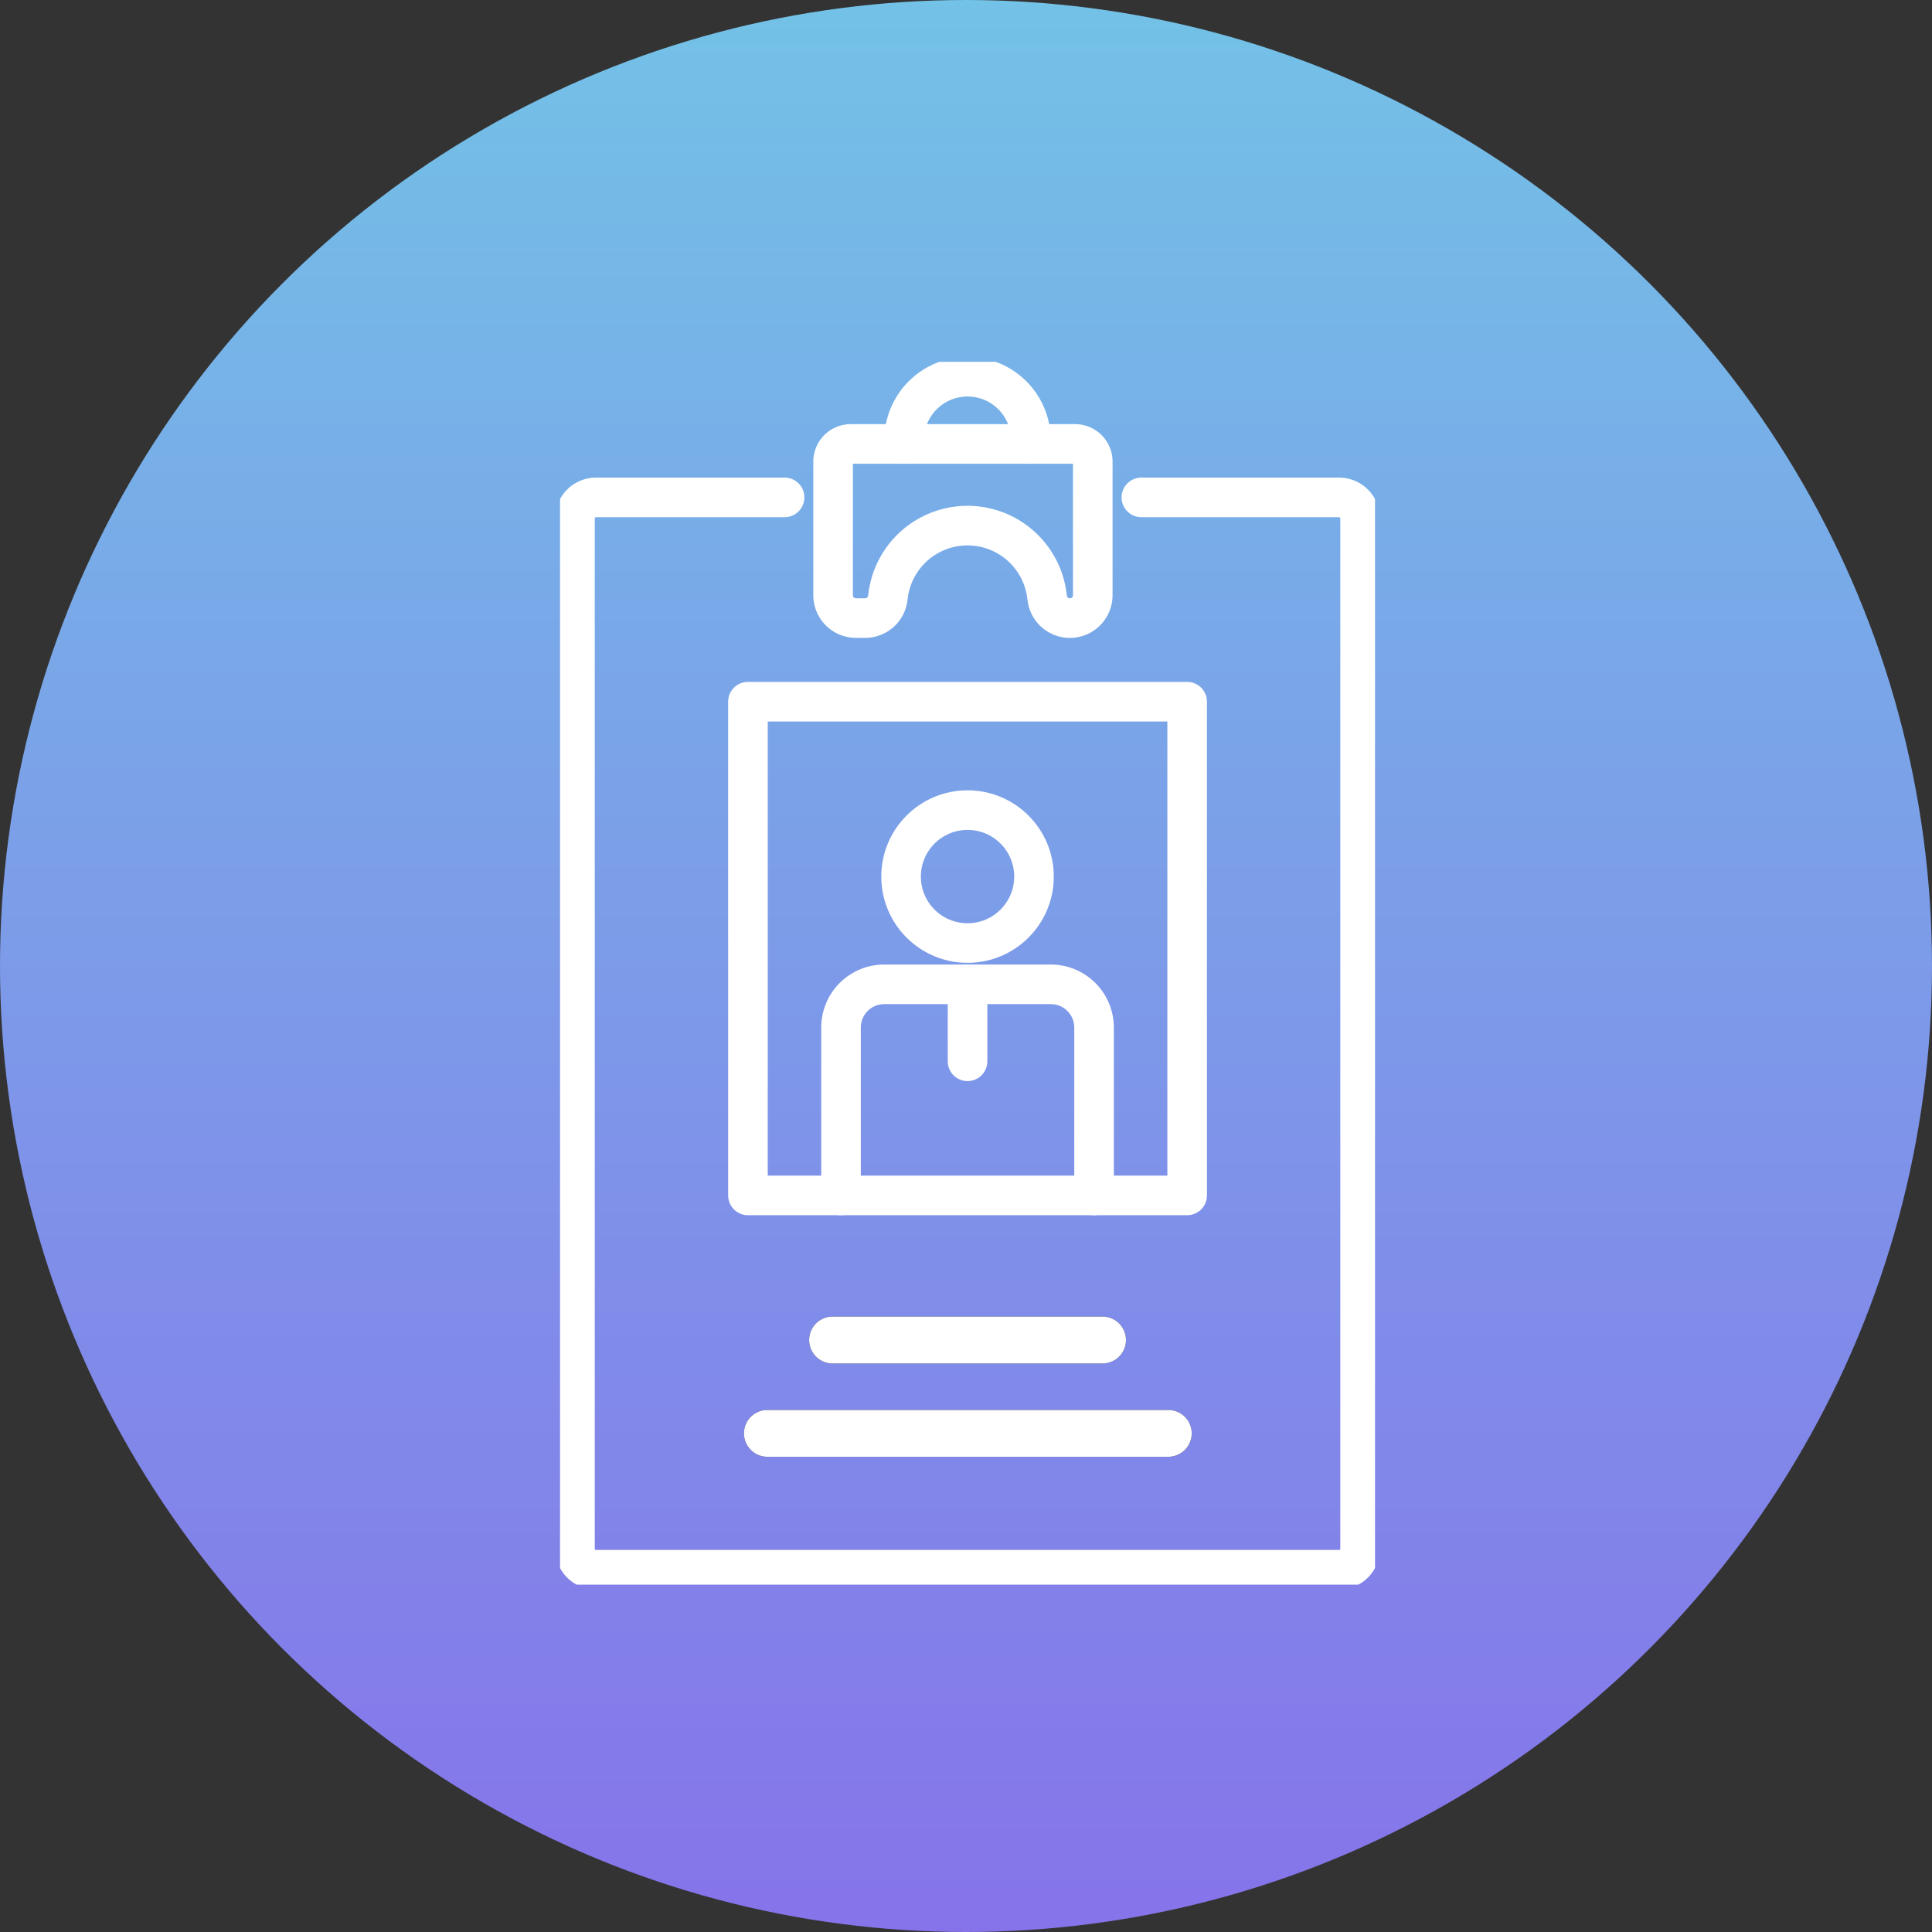
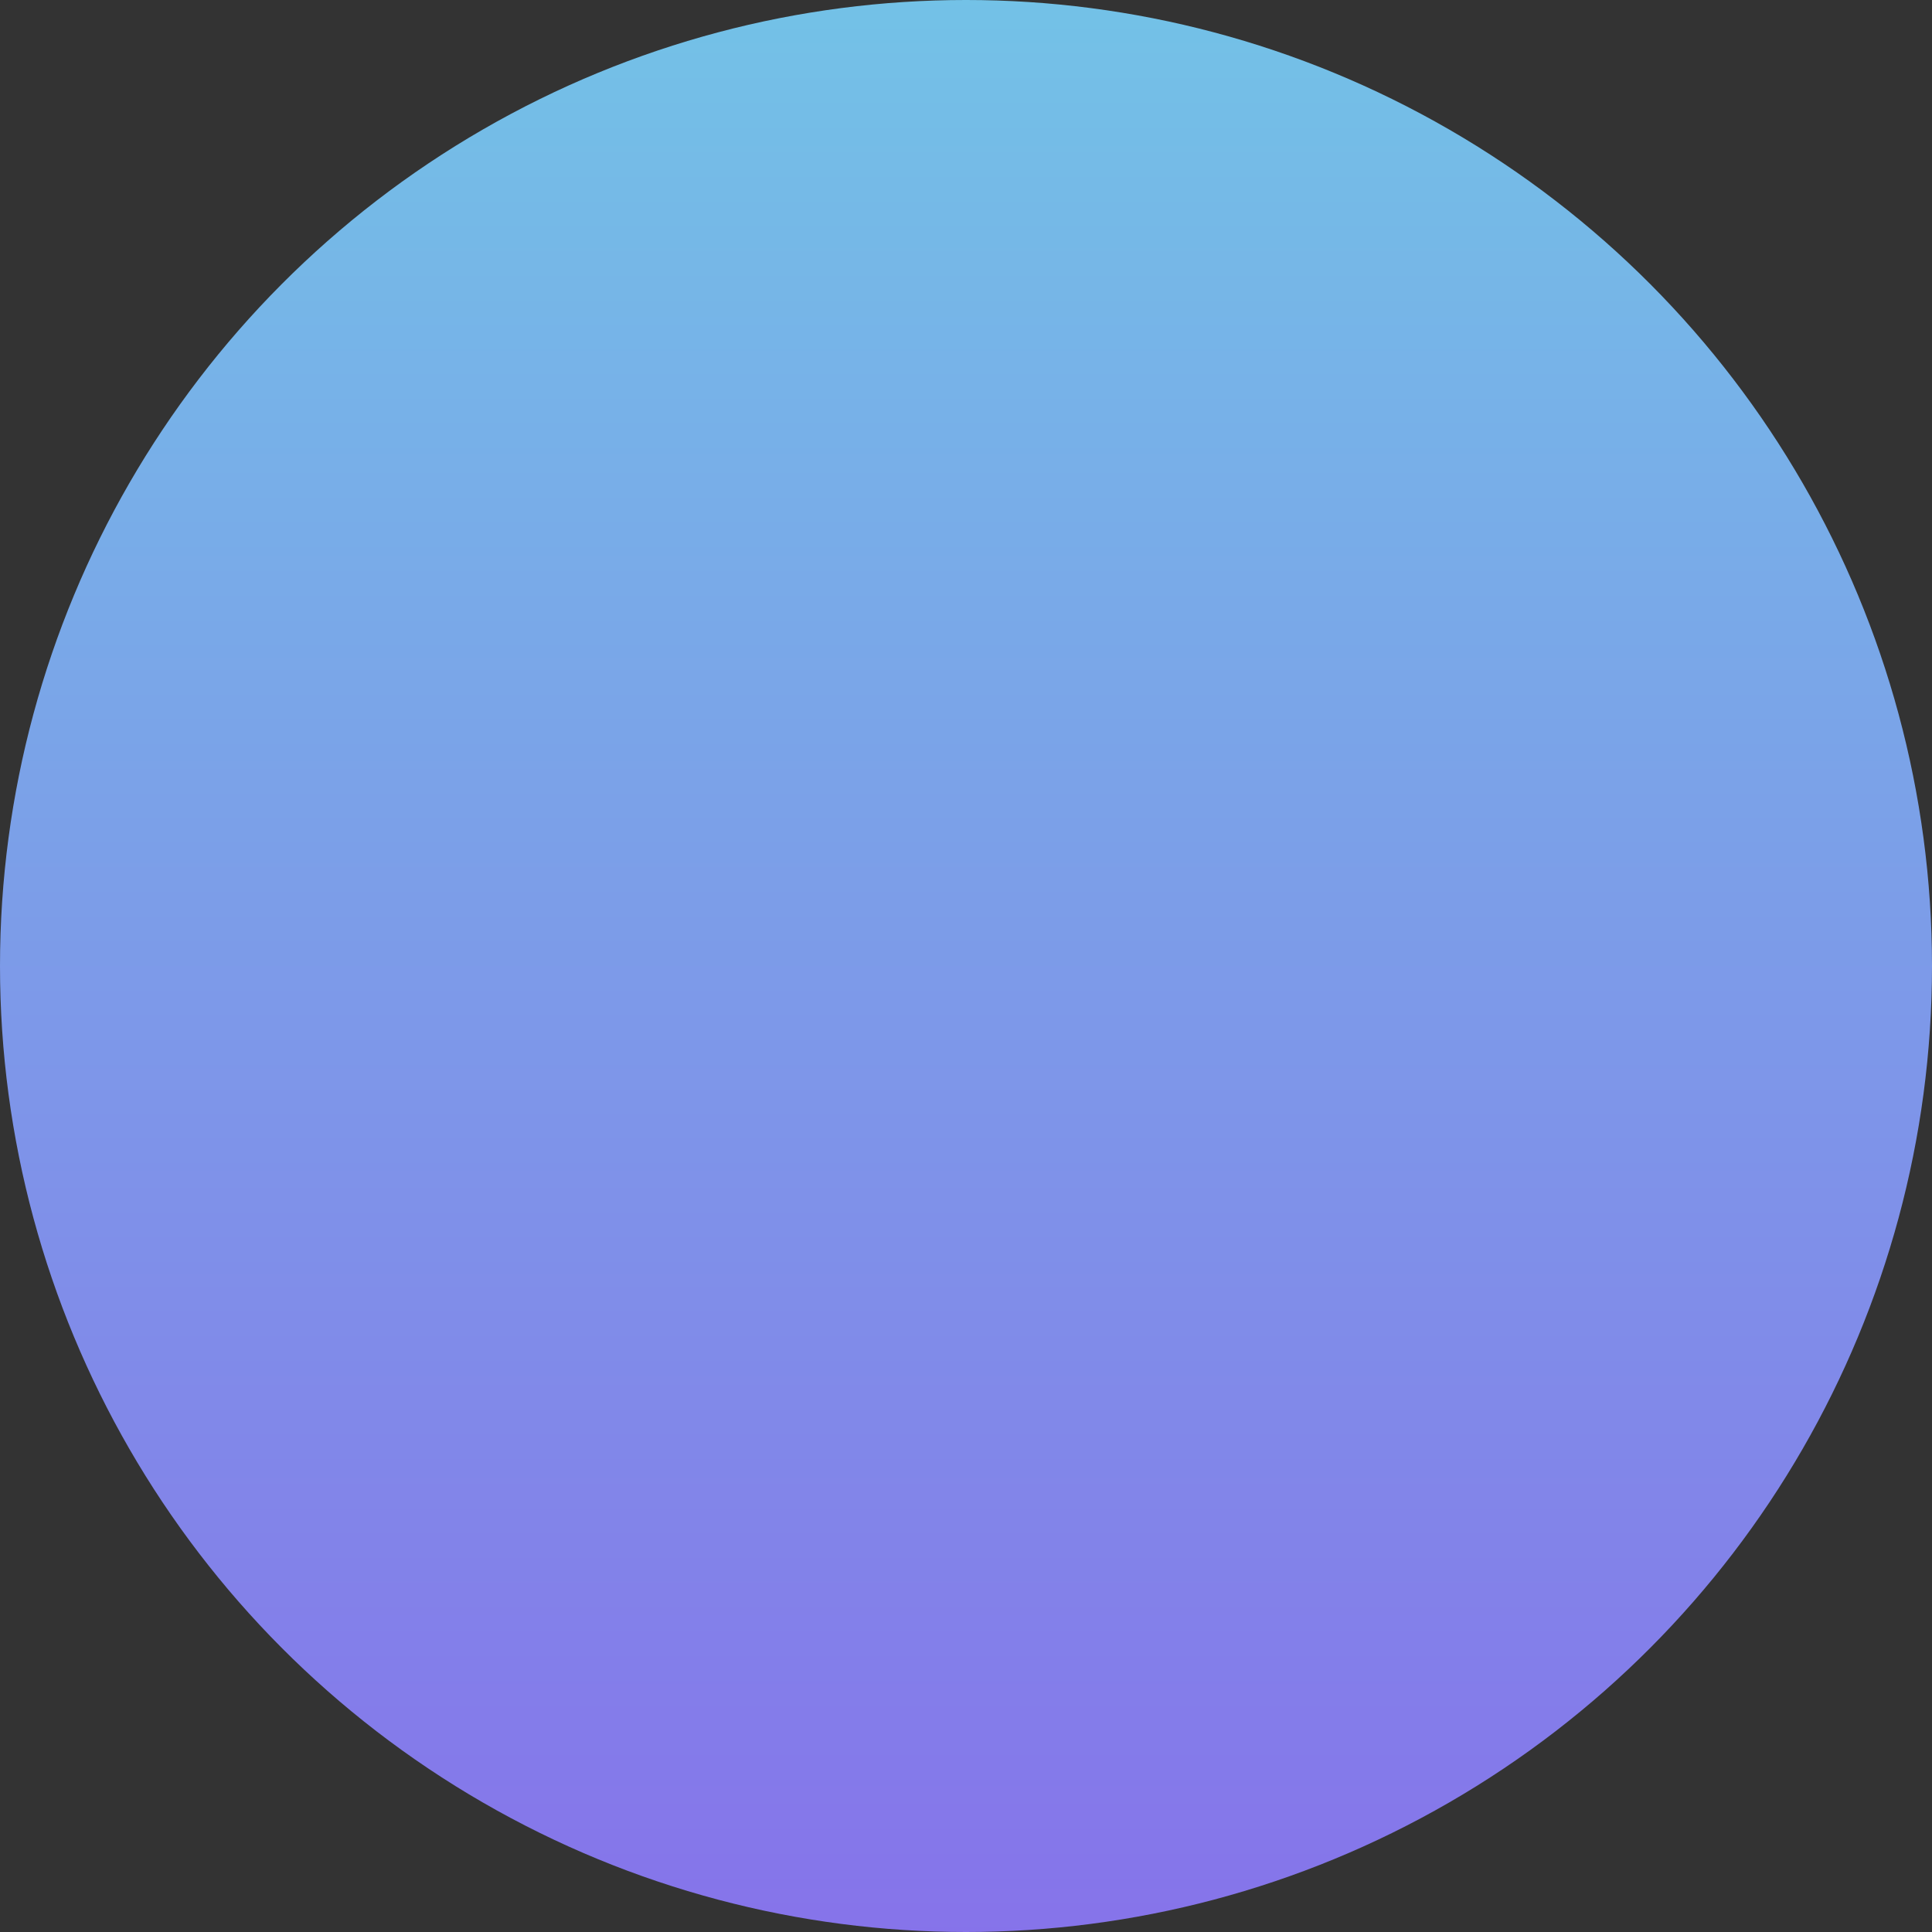
<svg xmlns="http://www.w3.org/2000/svg" width="122" height="122" viewBox="0 0 122 122">
  <rect x="0" y="0" width="122" height="122" fill="#333333" stroke="none" />
  <defs>
    <linearGradient id="linear-gradient" x1="0.5" x2="0.5" y2="1" gradientUnits="objectBoundingBox">
      <stop offset="0" stop-color="#73c2e7" />
      <stop offset="1" stop-color="#8673ea" />
    </linearGradient>
    <clipPath id="clip-path">
-       <rect id="Rectangle_223" data-name="Rectangle 223" width="51.464" height="77.219" fill="none" />
-     </clipPath>
+       </clipPath>
    <clipPath id="clip-path-3">
      <rect id="Rectangle_220" data-name="Rectangle 220" width="28.311" height="2.953" fill="none" />
    </clipPath>
    <clipPath id="clip-path-5">
      <rect id="Rectangle_221" data-name="Rectangle 221" width="20.009" height="2.961" fill="none" />
    </clipPath>
  </defs>
  <g id="Group_349" data-name="Group 349" transform="translate(-0.043 0.246)">
    <circle id="Ellipse_27" data-name="Ellipse 27" cx="61" cy="61" r="61" transform="translate(0.043 -0.246)" fill="url(#linear-gradient)" />
    <g id="Group_240" data-name="Group 240" transform="translate(35.408 22.601)">
      <g id="Group_239" data-name="Group 239" clip-path="url(#clip-path)">
        <g id="Group_238" data-name="Group 238">
          <g id="Group_237" data-name="Group 237" clip-path="url(#clip-path)">
            <path id="Path_807" data-name="Path 807" d="M36.849,5.494V5.253a4,4,0,1,0-8.006,0v.241" transform="translate(-7.114 -0.308)" fill="none" stroke="#fff" stroke-linecap="round" stroke-linejoin="round" stroke-width="2.5" />
            <path id="Path_808" data-name="Path 808" d="M22.889,8v8.438a1.444,1.444,0,0,0,1.443,1.443h.579a1.444,1.444,0,0,0,1.431-1.257l.023-.179a5.053,5.053,0,0,1,10.022,0l.023.179a1.444,1.444,0,0,0,2.876-.187V8a1.116,1.116,0,0,0-1.116-1.116H24A1.116,1.116,0,0,0,22.889,8Z" transform="translate(-5.646 -1.698)" fill="none" stroke="#fff" stroke-linecap="round" stroke-linejoin="round" stroke-width="2.5" />
            <path id="Path_809" data-name="Path 809" d="M14.486,11.365H2.58a1.33,1.33,0,0,0-1.33,1.33V77.75a1.33,1.33,0,0,0,1.33,1.33H49.5a1.33,1.33,0,0,0,1.329-1.33V12.695a1.33,1.33,0,0,0-1.329-1.33H37.017" transform="translate(-0.308 -2.803)" fill="none" stroke="#fff" stroke-linecap="round" stroke-linejoin="round" stroke-width="2.5" />
            <circle id="Ellipse_57" data-name="Ellipse 57" cx="4.197" cy="4.197" r="4.197" transform="translate(21.535 28.309)" fill="none" stroke="#fff" stroke-linecap="round" stroke-linejoin="round" stroke-width="2.5" />
            <path id="Path_810" data-name="Path 810" d="M23.552,65.509v-10.6a2.729,2.729,0,0,1,2.73-2.729H36.8a2.73,2.73,0,0,1,2.73,2.729v10.6" transform="translate(-5.809 -12.869)" fill="none" stroke="#fff" stroke-linecap="round" stroke-linejoin="round" stroke-width="2.5" />
            <line id="Line_172" data-name="Line 172" y2="4.864" transform="translate(25.732 39.307)" fill="none" stroke="#fff" stroke-linecap="round" stroke-linejoin="round" stroke-width="2.5" />
            <rect id="Rectangle_218" data-name="Rectangle 218" width="27.735" height="31.177" transform="translate(11.865 21.463)" fill="none" stroke="#fff" stroke-linecap="round" stroke-linejoin="round" stroke-width="2.5" />
            <g id="Group_233" data-name="Group 233" transform="translate(11.577 66.19)" style="mix-blend-mode: multiply;isolation: isolate">
              <g id="Group_232" data-name="Group 232">
                <g id="Group_231" data-name="Group 231" clip-path="url(#clip-path-3)">
                  <g id="Group_230" data-name="Group 230" style="mix-blend-mode: multiply;isolation: isolate">
                    <g id="Group_229" data-name="Group 229">
                      <g id="Group_228" data-name="Group 228" clip-path="url(#clip-path-3)">
                        <path id="Path_811" data-name="Path 811" d="M43.678,89.337a1.481,1.481,0,0,1-1.484,1.477H16.844a1.477,1.477,0,0,1,0-2.953h25.35a1.476,1.476,0,0,1,1.484,1.477" transform="translate(-15.367 -87.86)" fill="#231f20" />
                      </g>
                    </g>
                  </g>
                </g>
              </g>
            </g>
            <g id="Group_236" data-name="Group 236" transform="translate(15.728 60.291)" style="mix-blend-mode: multiply;isolation: isolate">
              <g id="Group_235" data-name="Group 235">
                <g id="Group_234" data-name="Group 234" clip-path="url(#clip-path-5)">
-                   <path id="Path_812" data-name="Path 812" d="M40.886,81.514A1.481,1.481,0,0,1,39.4,82.991H22.361a1.48,1.48,0,1,1,0-2.961H39.4a1.482,1.482,0,0,1,1.484,1.484" transform="translate(-20.877 -80.03)" fill="#231f20" />
+                   <path id="Path_812" data-name="Path 812" d="M40.886,81.514A1.481,1.481,0,0,1,39.4,82.991H22.361H39.4a1.482,1.482,0,0,1,1.484,1.484" transform="translate(-20.877 -80.03)" fill="#231f20" />
                </g>
              </g>
            </g>
            <path id="Path_813" data-name="Path 813" d="M40.886,81.514A1.481,1.481,0,0,1,39.4,82.991H22.361a1.48,1.48,0,1,1,0-2.961H39.4a1.482,1.482,0,0,1,1.484,1.484" transform="translate(-5.149 -19.739)" fill="#fff" />
            <path id="Path_814" data-name="Path 814" d="M43.678,89.337a1.481,1.481,0,0,1-1.484,1.477H16.844a1.477,1.477,0,0,1,0-2.953h25.35a1.476,1.476,0,0,1,1.484,1.477" transform="translate(-3.79 -21.671)" fill="#fff" />
          </g>
        </g>
      </g>
    </g>
  </g>
</svg>